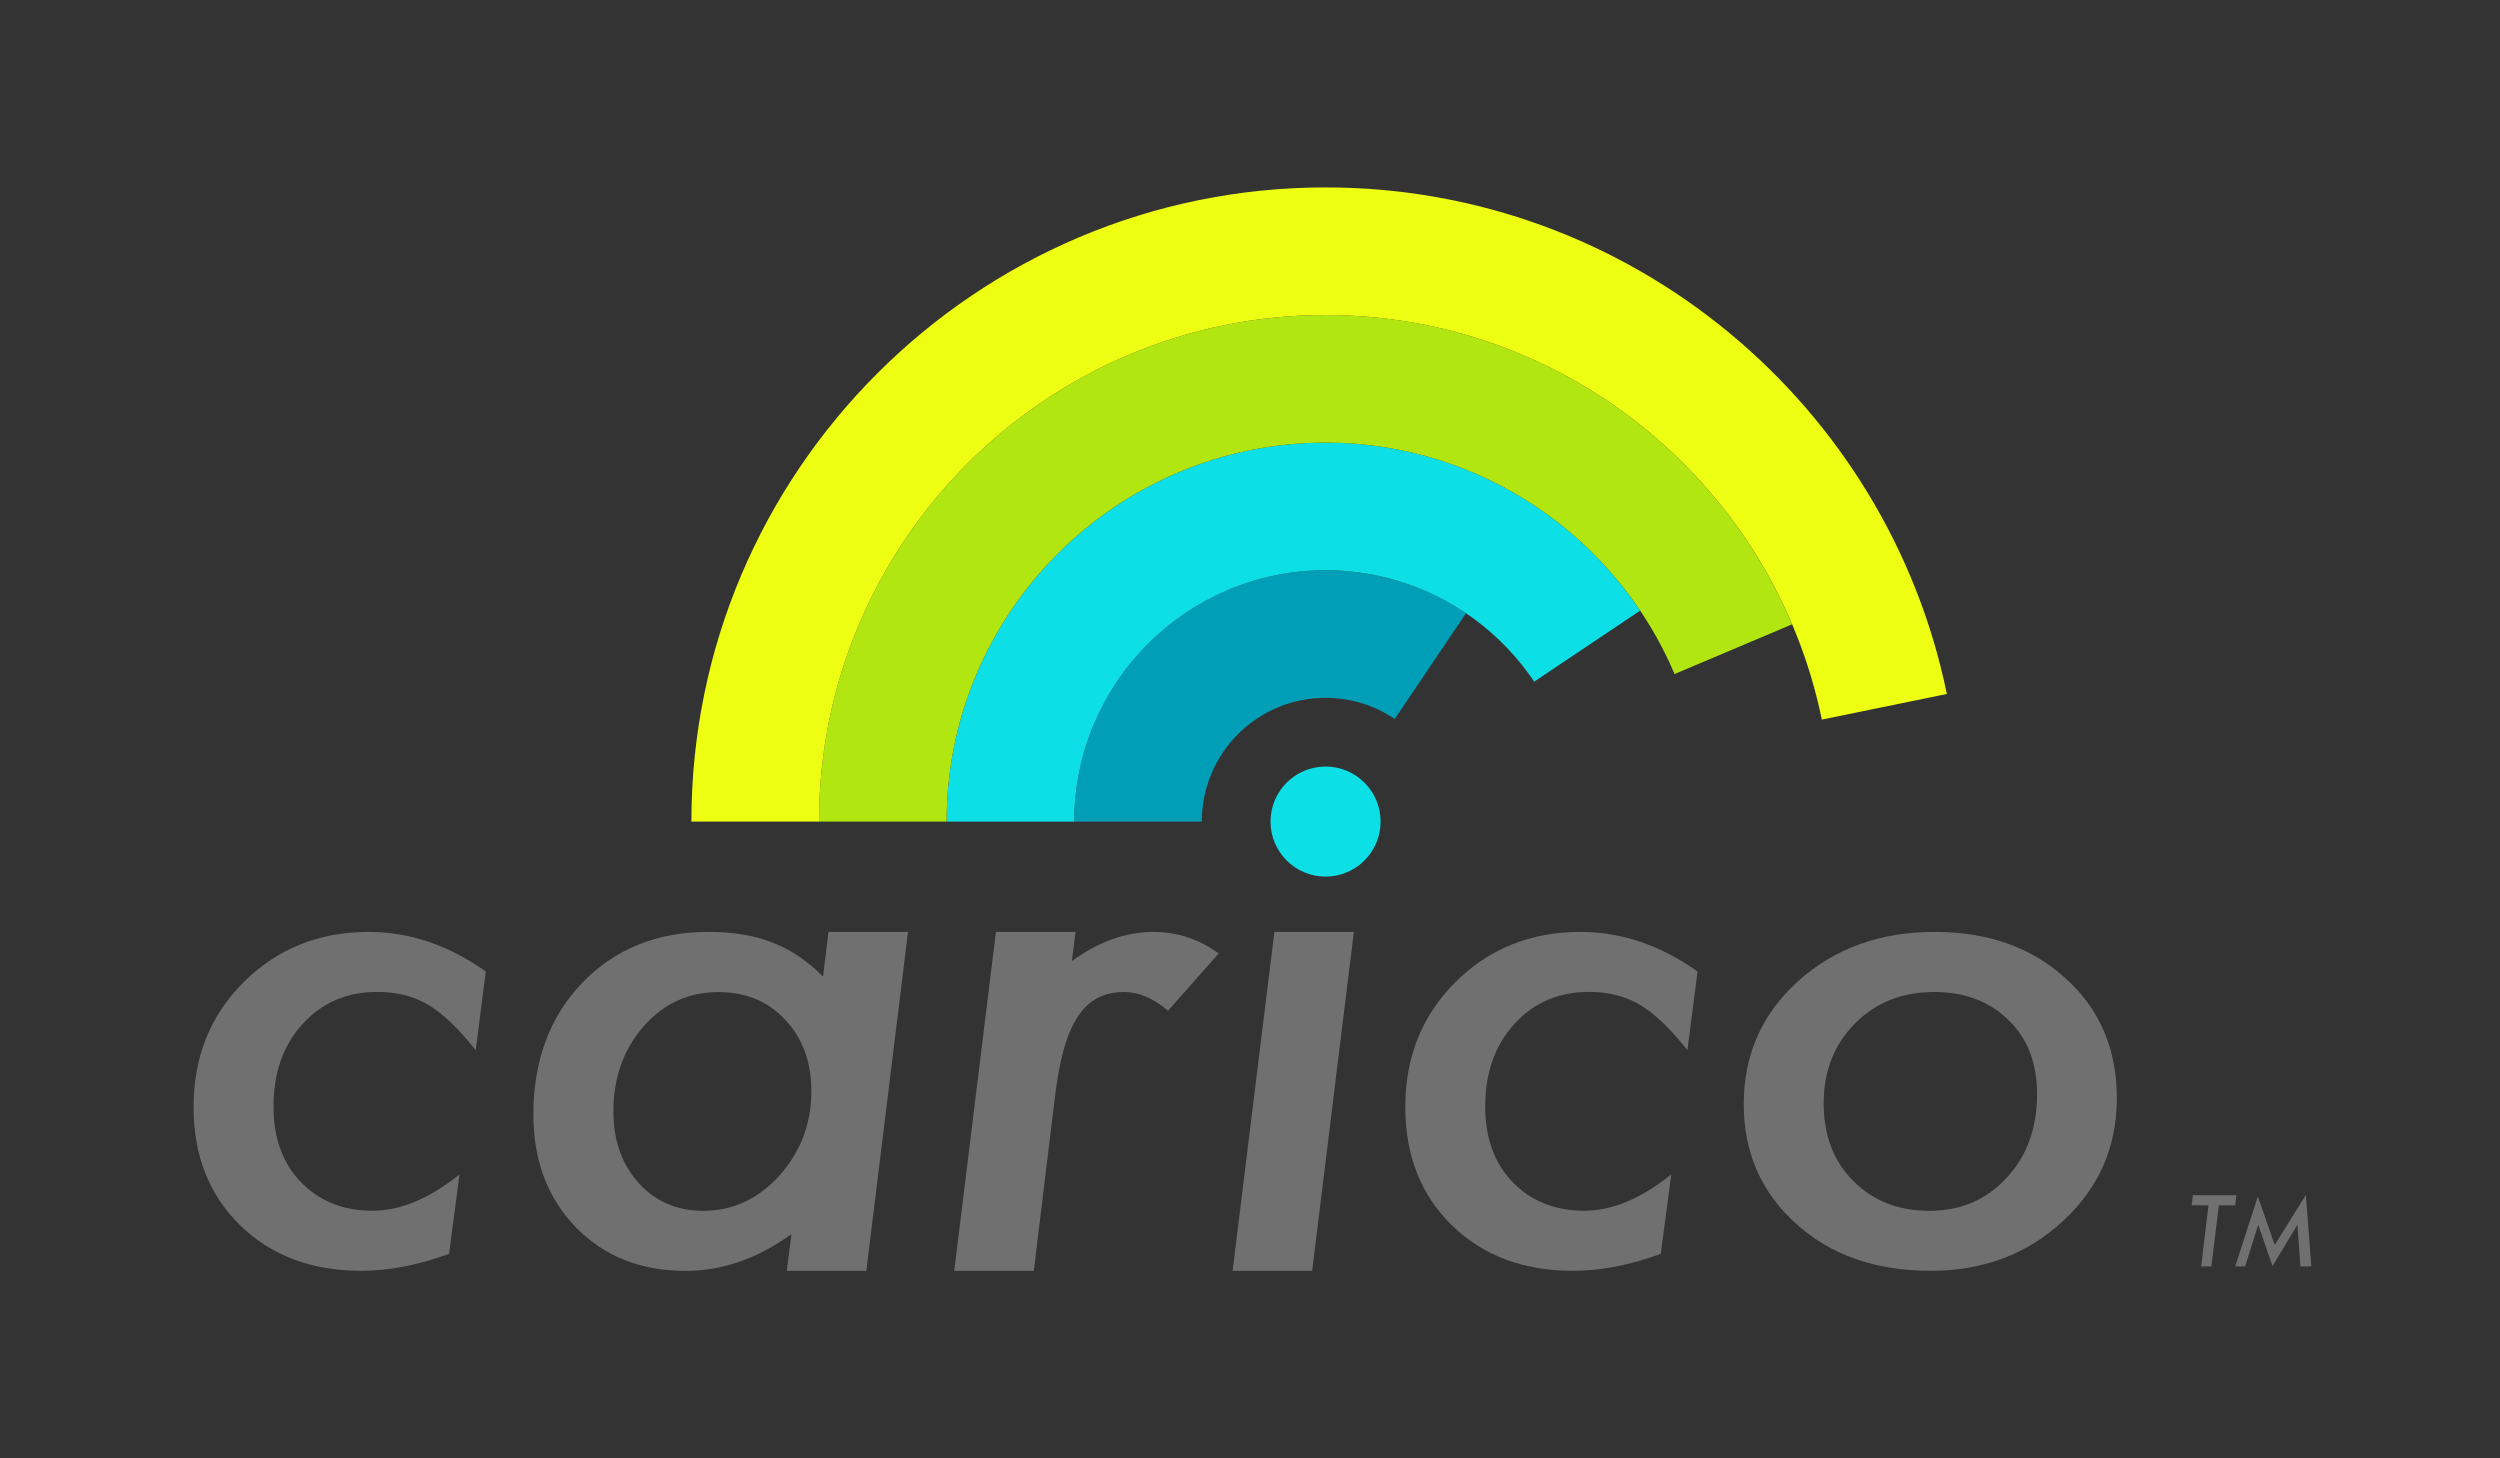
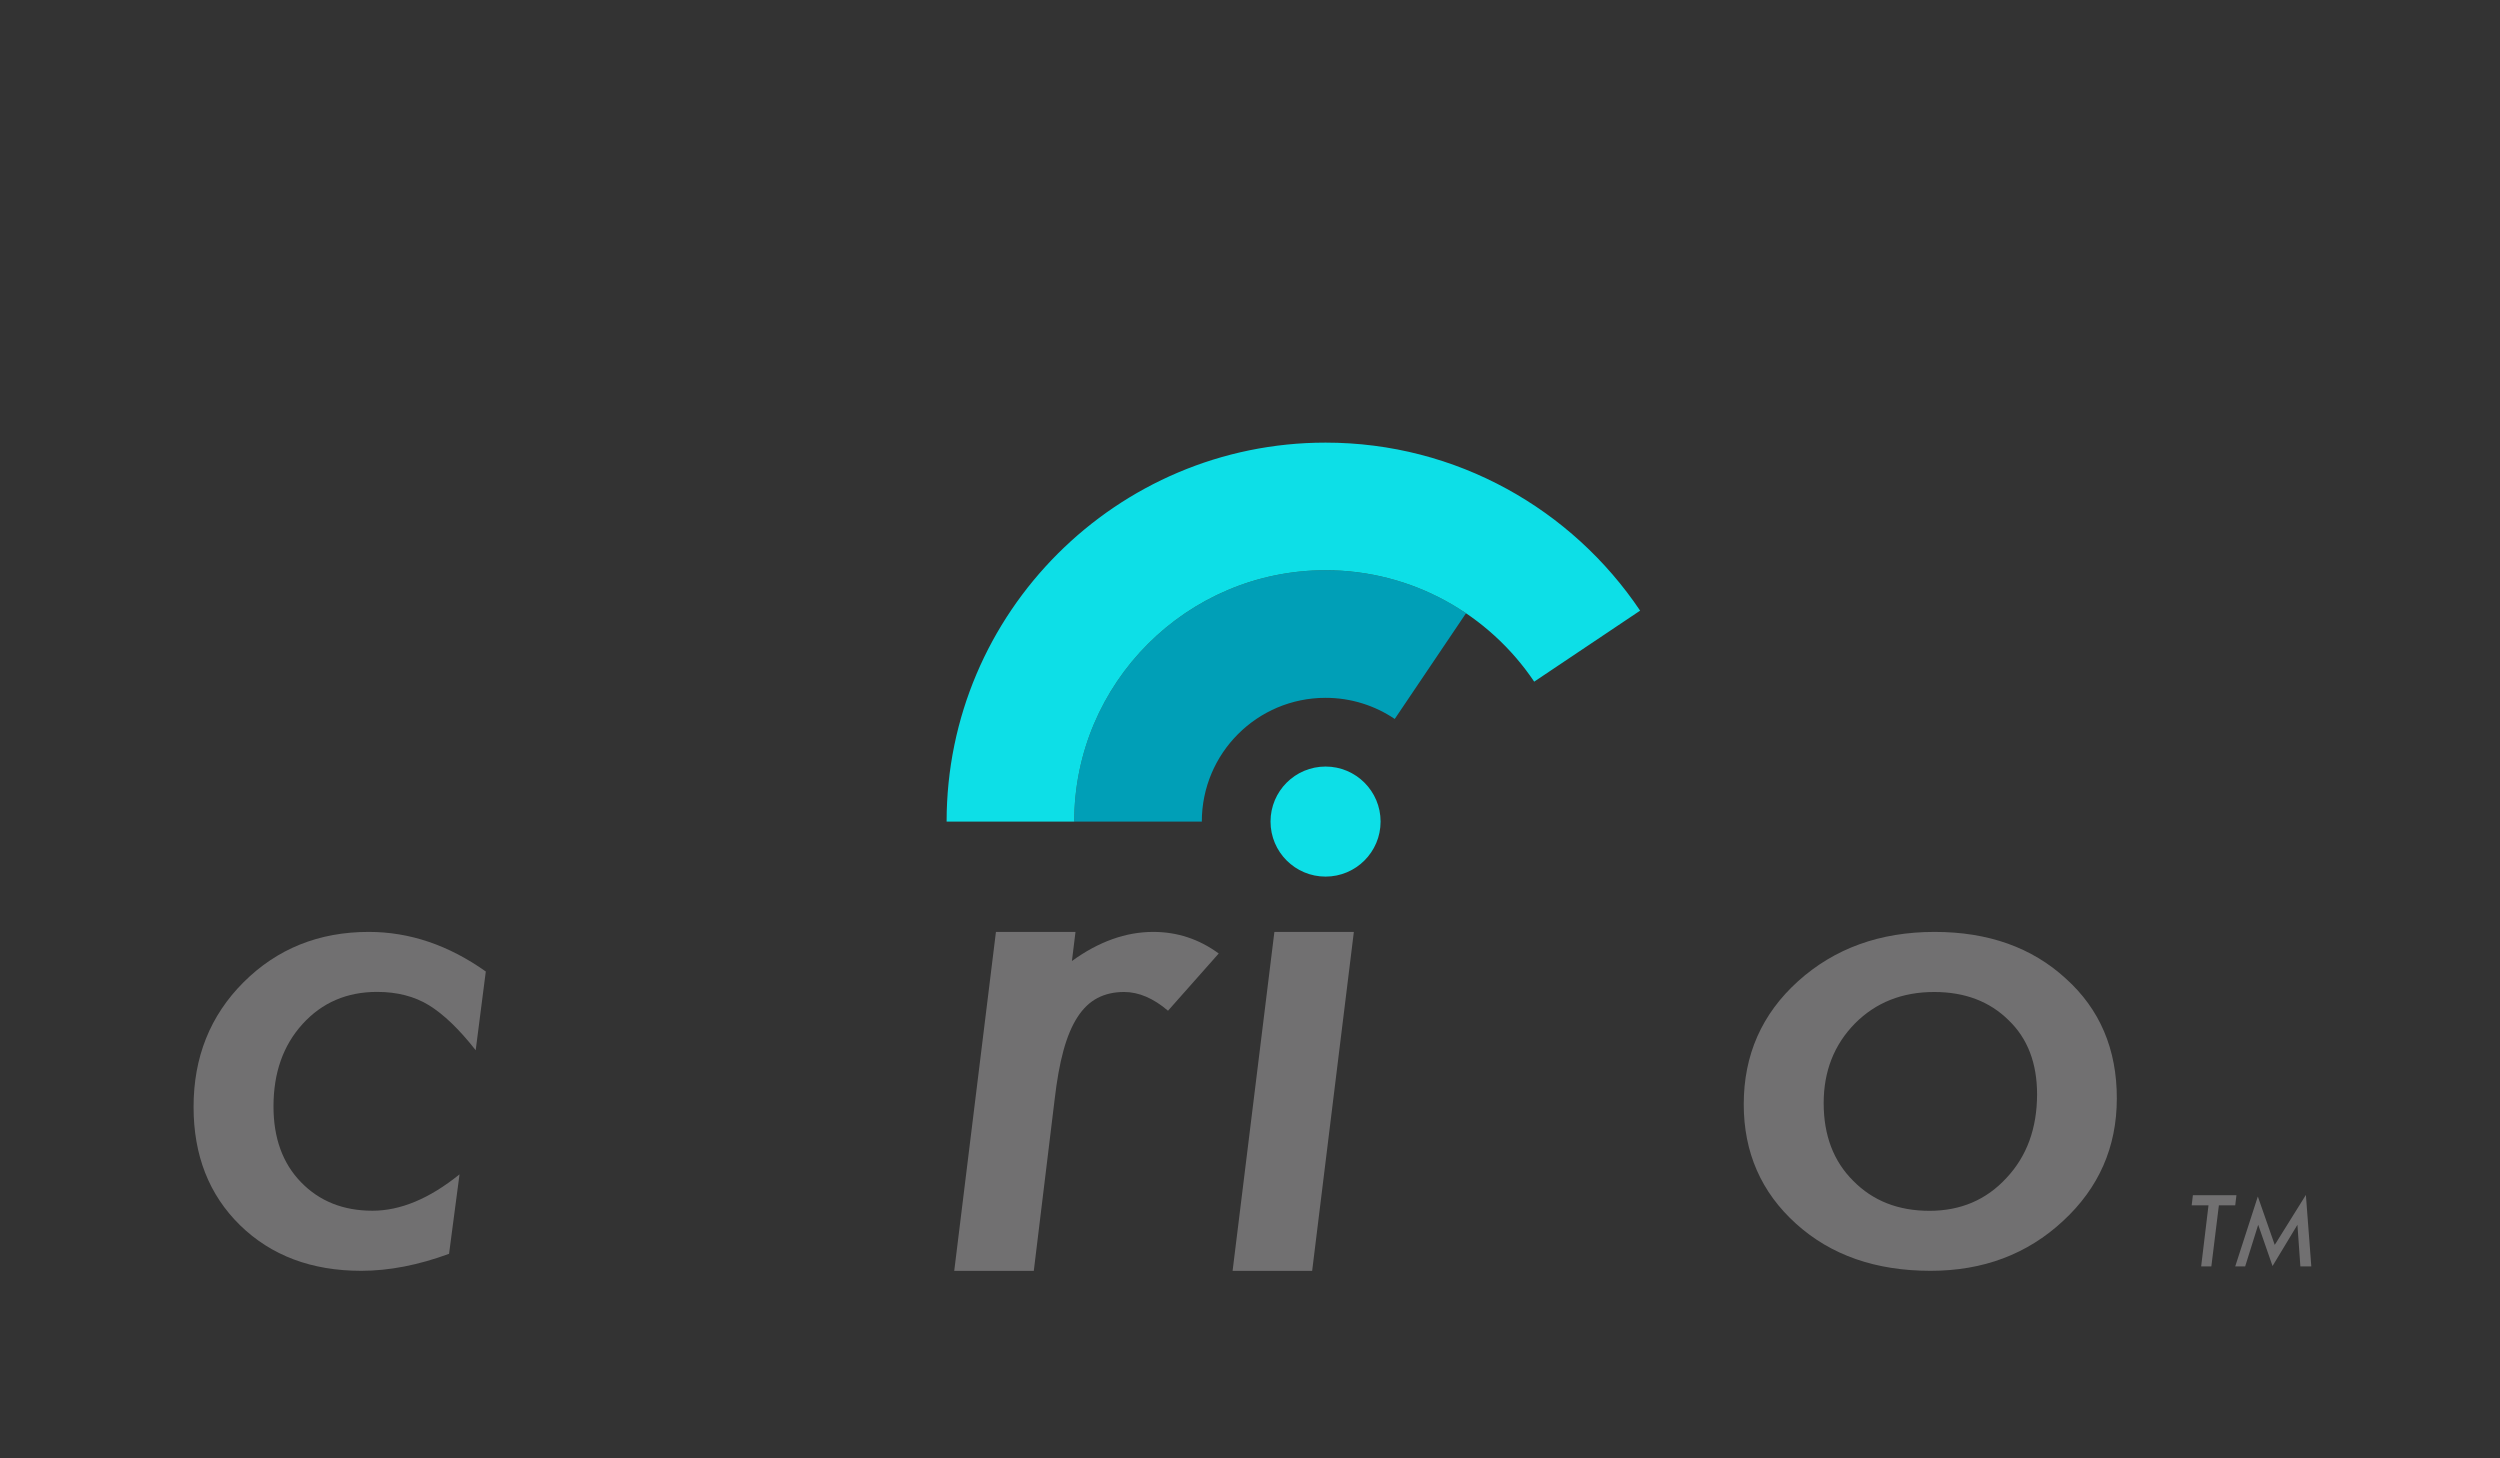
<svg xmlns="http://www.w3.org/2000/svg" version="1.1" x="0px" y="0px" viewBox="0 0 272.13 158.74" style="enable-background:new 0 0 272.13 158.74;" xml:space="preserve">
  <rect x="0" y="0" width="272.13" height="158.74" fill="#333333" stroke="none" />
  <style type="text/css">
	.st0{fill:#009FB7;}
	.st1{fill:#0DDFE7;}
	.st2{fill:#B2E611;}
	.st3{fill:#EEFE13;}
	.st4{fill:#717071;}
</style>
  <g id="back">
</g>
  <g id="txt">
    <g>
      <g>
        <path class="st0" d="M144.29,62.07c-15.08,0-27.36,12.27-27.36,27.36h13.89c0-7.44,6.03-13.47,13.47-13.47     c2.79,0,5.38,0.85,7.53,2.3l7.76-11.51C155.21,63.8,149.95,62.07,144.29,62.07z" />
        <path class="st1" d="M144.29,48.18c-22.74,0-41.25,18.5-41.25,41.25h13.89c0-15.08,12.27-27.36,27.36-27.36     c9.45,0,17.8,4.82,22.71,12.13l11.53-7.73C171.13,55.45,158.55,48.18,144.29,48.18z" />
-         <path class="st2" d="M144.29,34.29c-30.4,0-55.14,24.73-55.14,55.14h13.89c0-22.74,18.5-41.25,41.25-41.25     c17.05,0,31.72,10.4,37.99,25.19l12.79-5.41C186.69,48.2,167.09,34.29,144.29,34.29z" />
-         <path class="st3" d="M144.29,20.4c-38.06,0-69.03,30.96-69.03,69.03h13.89c0-30.4,24.73-55.14,55.14-55.14     c26.6,0,48.87,18.94,54.02,44.04l13.61-2.79C205.47,44.11,177.6,20.4,144.29,20.4z" />
      </g>
      <g>
        <g>
          <path class="st4" d="M241.53,131.2l-0.82,6.65h-1.11l0.8-6.65h-1.83l0.13-1.1h4.74l-0.13,1.1H241.53z" />
          <path class="st4" d="M251,130.07l0.59,7.78h-1.19l-0.32-4.53l-2.71,4.49l-1.56-4.49l-1.42,4.53h-1.08l2.46-7.61l1.84,5.27      L251,130.07z" />
        </g>
        <g>
          <path class="st4" d="M52.88,105.75l-1.1,8.57c-1.78-2.27-3.47-3.9-5.09-4.9c-1.59-0.97-3.47-1.45-5.64-1.45      c-3.29,0-5.99,1.16-8.11,3.49c-2.12,2.33-3.17,5.32-3.17,8.98c0,3.43,0.99,6.17,2.98,8.23c2.01,2.08,4.61,3.12,7.79,3.12      c3.06,0,6.21-1.32,9.48-3.96l-1.14,8.65c-3.34,1.23-6.53,1.85-9.56,1.85c-5.41,0-9.81-1.66-13.2-4.97      c-3.37-3.31-5.05-7.6-5.05-12.87c0-5.42,1.81-9.94,5.44-13.57c3.66-3.65,8.2-5.48,13.63-5.48      C44.59,101.44,48.83,102.88,52.88,105.75z" />
-           <path class="st4" d="M90.18,101.44l-0.59,4.86c-3.4-3.4-7.13-4.86-12.49-4.86c-5.59,0-10.17,1.86-13.75,5.57      c-3.53,3.71-5.29,8.47-5.29,14.28c0,5.03,1.54,9.13,4.62,12.3c3.08,3.17,7.06,4.75,11.95,4.75c3.97,0,7.81-1.33,11.52-4l-0.51,4      h8.66l4.54-36.9H90.18z M84.82,127.99c-2.32,2.54-5.08,3.81-8.26,3.81c-2.87,0-5.22-1.01-7.05-3.04      c-1.83-2.03-2.74-4.63-2.74-7.81c0-3.64,1.1-6.72,3.29-9.23c2.19-2.49,4.91-3.73,8.15-3.73c2.98,0,5.41,1.01,7.29,3.04      c1.88,2,2.82,4.6,2.82,7.81C88.3,122.34,87.14,125.4,84.82,127.99z" />
          <path class="st4" d="M117.07,101.44l-0.39,3.17c2.92-2.12,5.88-3.17,8.85-3.17c2.61,0,4.99,0.78,7.13,2.35l-5.52,6.23      c-1.59-1.36-3.19-2.04-4.78-2.04c-1.1,0-2.06,0.22-2.9,0.66c-0.84,0.44-1.56,1.13-2.17,2.07c-0.61,0.94-1.12,2.15-1.53,3.64      s-0.72,3.26-0.96,5.32l-2.27,18.67h-8.66l4.54-36.9H117.07z" />
          <polygon class="st4" points="147.37,101.44 142.83,138.34 134.17,138.34 138.72,101.44     " />
-           <path class="st4" d="M184.78,105.75l-1.1,8.57c-1.78-2.27-3.47-3.9-5.09-4.9c-1.59-0.97-3.47-1.45-5.64-1.45      c-3.29,0-5.99,1.16-8.11,3.49c-2.12,2.33-3.17,5.32-3.17,8.98c0,3.43,0.99,6.17,2.98,8.23c2.01,2.08,4.61,3.12,7.79,3.12      c3.06,0,6.21-1.32,9.48-3.96l-1.14,8.65c-3.34,1.23-6.53,1.85-9.56,1.85c-5.41,0-9.81-1.66-13.2-4.97      c-3.37-3.31-5.05-7.6-5.05-12.87c0-5.42,1.81-9.94,5.44-13.57c3.66-3.65,8.2-5.48,13.63-5.48      C176.49,101.44,180.73,102.88,184.78,105.75z" />
          <path class="st4" d="M224.87,106.52c-3.68-3.38-8.44-5.08-14.28-5.08c-5.95,0-10.9,1.79-14.87,5.37      c-3.94,3.56-5.91,8.02-5.91,13.39c0,5.25,1.9,9.59,5.71,13.02c3.78,3.41,8.66,5.11,14.63,5.11c5.71,0,10.51-1.8,14.4-5.41      c3.91-3.6,5.87-8.06,5.87-13.35C230.43,114.21,228.57,109.85,224.87,106.52z M218.4,128.23c-2.19,2.38-4.99,3.57-8.38,3.57      s-6.16-1.09-8.3-3.27c-2.14-2.13-3.21-4.95-3.21-8.45c0-3.48,1.14-6.37,3.41-8.68c2.27-2.28,5.14-3.42,8.62-3.42      c3.34,0,6.04,1.03,8.11,3.08c2.06,1.98,3.09,4.67,3.09,8.08C221.73,122.84,220.62,125.87,218.4,128.23z" />
        </g>
        <circle class="st1" cx="144.29" cy="89.43" r="5.99" />
      </g>
    </g>
  </g>
</svg>